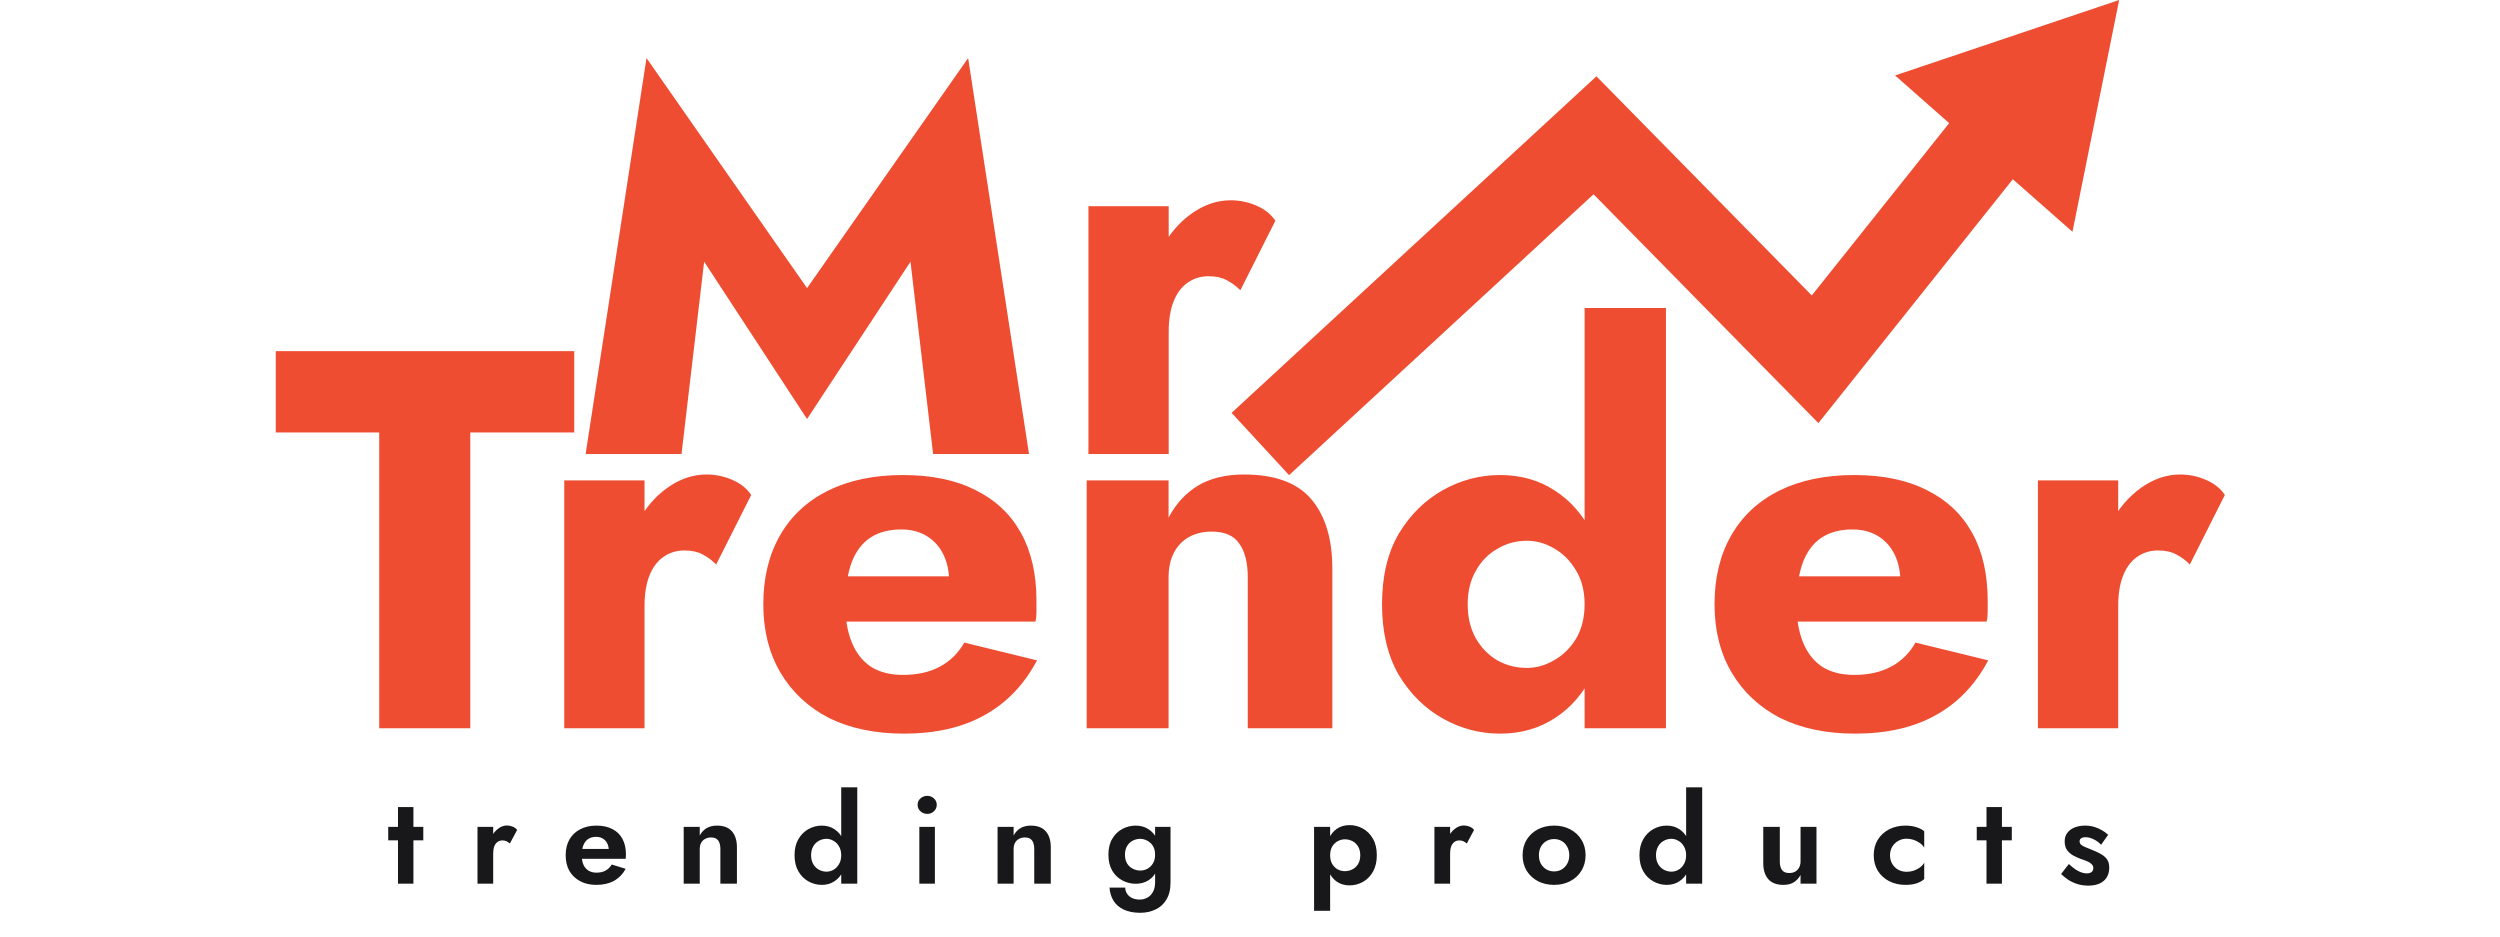
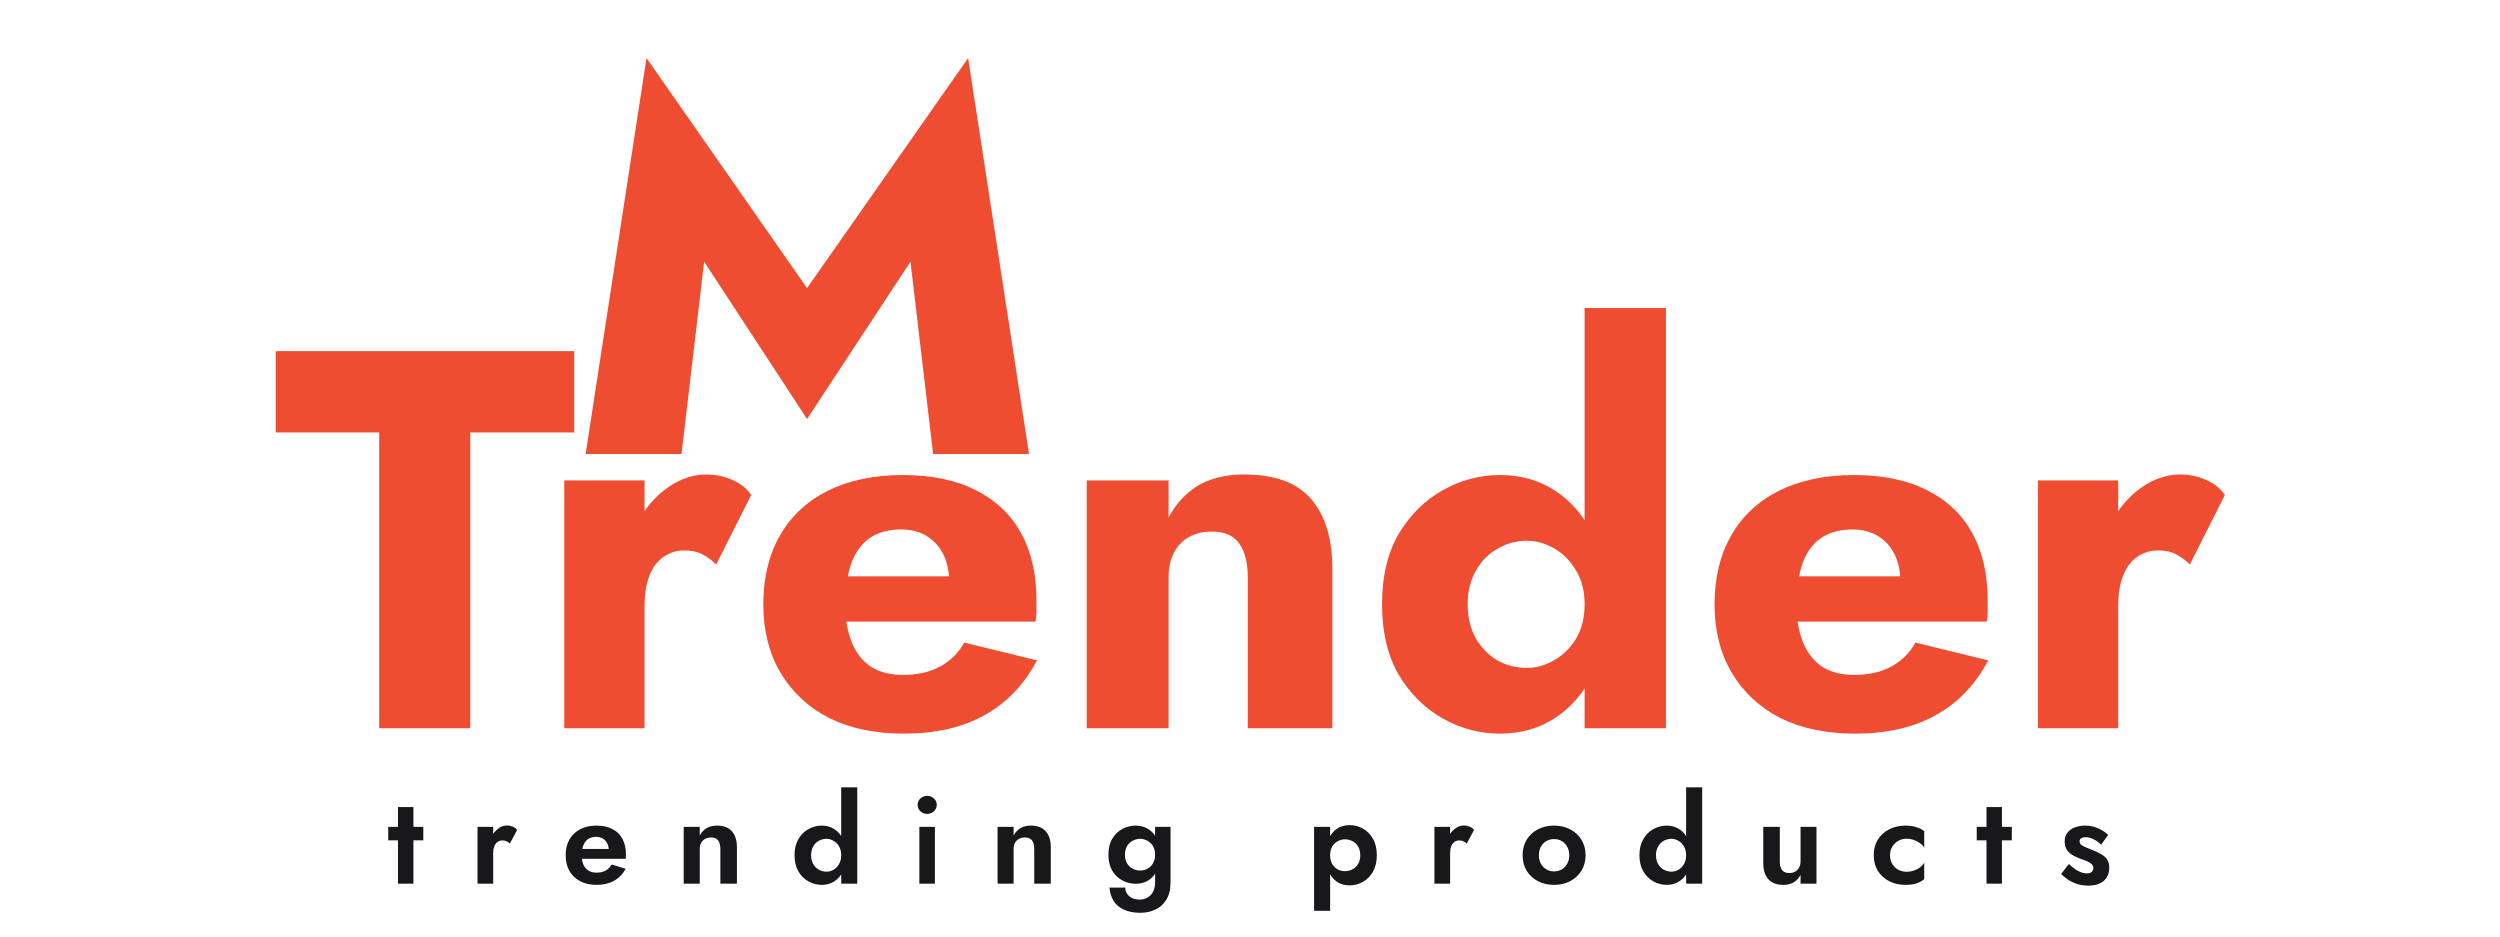
<svg xmlns="http://www.w3.org/2000/svg" fill="none" viewBox="0 0 1822 683" height="683" width="1822">
  <path fill="#EE4D31" d="M200.982 315.187V255.899H418.504V315.187H342.725V530.746H276.369V315.187H200.982ZM469.731 350.132V530.746H411.228V350.132H469.731ZM521.952 411.384C518.811 408.243 515.408 405.756 511.744 403.924C508.341 402.091 504.022 401.175 498.786 401.175C493.028 401.175 487.923 402.746 483.474 405.887C479.024 409.028 475.621 413.609 473.265 419.629C470.909 425.65 469.731 432.979 469.731 441.617L455.596 420.807C455.596 406.41 458.345 393.584 463.842 382.329C469.6 371.073 477.06 362.173 486.222 355.629C495.384 349.085 504.938 345.813 514.885 345.813C521.429 345.813 527.711 347.122 533.731 349.74C539.752 352.357 544.333 356.022 547.474 360.733L521.952 411.384ZM658.781 534.672C637.84 534.672 619.648 530.877 604.204 523.286C589.022 515.433 577.243 504.439 568.866 490.304C560.49 476.169 556.302 459.548 556.302 440.439C556.302 421.069 560.359 404.316 568.474 390.181C576.588 376.046 588.237 365.183 603.419 357.592C618.862 350.001 637.055 346.206 657.995 346.206C678.936 346.206 696.605 349.87 711.002 357.2C725.398 364.267 736.392 374.607 743.983 388.218C751.574 401.83 755.37 418.32 755.37 437.691C755.37 440.57 755.37 443.449 755.37 446.329C755.37 448.946 755.108 451.171 754.585 453.004H589.676V420.022H701.186L687.051 438.083C688.359 436.251 689.406 434.026 690.192 431.408C691.239 428.529 691.762 426.173 691.762 424.341C691.762 416.488 690.323 409.682 687.443 403.924C684.564 398.165 680.507 393.715 675.271 390.574C670.036 387.433 663.885 385.862 656.817 385.862C647.918 385.862 640.457 387.826 634.437 391.752C628.417 395.678 623.836 401.699 620.695 409.813C617.815 417.666 616.245 427.613 615.983 439.654C615.983 450.648 617.554 460.071 620.695 467.924C623.836 475.777 628.547 481.797 634.83 485.985C641.112 489.912 648.834 491.875 657.995 491.875C668.466 491.875 677.366 489.912 684.695 485.985C692.286 482.059 698.306 476.169 702.756 468.316L755.762 481.274C746.339 499.073 733.513 512.423 717.284 521.323C701.317 530.223 681.815 534.672 658.781 534.672ZM909.379 420.807C909.379 410.075 907.285 401.83 903.097 396.071C899.171 390.312 892.496 387.433 883.073 387.433C876.79 387.433 871.293 388.742 866.582 391.359C861.87 393.977 858.205 397.772 855.588 402.746C852.97 407.719 851.661 413.74 851.661 420.807V530.746H791.98V350.132H851.661V377.224C856.897 367.277 863.964 359.556 872.864 354.059C882.026 348.562 893.281 345.813 906.631 345.813C929.142 345.813 945.502 351.834 955.711 363.875C965.919 375.915 971.024 392.799 971.024 414.525V530.746H909.379V420.807ZM1154.86 224.488H1214.14V530.746H1154.86V224.488ZM1007.22 440.439C1007.22 420.022 1011.28 402.877 1019.4 389.003C1027.77 375.13 1038.5 364.529 1051.59 357.2C1064.68 349.87 1078.55 346.206 1093.21 346.206C1108.39 346.206 1121.74 350.001 1133.26 357.592C1145.04 365.183 1154.33 376.046 1161.14 390.181C1167.94 404.055 1171.35 420.807 1171.35 440.439C1171.35 459.809 1167.94 476.562 1161.14 490.697C1154.33 504.832 1145.04 515.695 1133.26 523.286C1121.74 530.877 1108.39 534.672 1093.21 534.672C1078.55 534.672 1064.68 531.008 1051.59 523.679C1038.5 516.349 1027.77 505.748 1019.4 491.875C1011.28 477.74 1007.22 460.595 1007.22 440.439ZM1069.65 440.439C1069.65 449.862 1071.62 458.108 1075.54 465.175C1079.47 471.981 1084.7 477.347 1091.25 481.274C1097.79 484.938 1104.99 486.771 1112.84 486.771C1119.65 486.771 1126.19 484.938 1132.48 481.274C1139.02 477.609 1144.39 472.374 1148.57 465.568C1152.76 458.501 1154.86 450.124 1154.86 440.439C1154.86 430.754 1152.76 422.509 1148.57 415.703C1144.39 408.635 1139.02 403.269 1132.48 399.605C1126.19 395.94 1119.65 394.108 1112.84 394.108C1104.99 394.108 1097.79 396.071 1091.25 399.997C1084.7 403.662 1079.47 409.028 1075.54 416.096C1071.62 422.901 1069.65 431.016 1069.65 440.439ZM1352.03 534.672C1331.09 534.672 1312.9 530.877 1297.46 523.286C1282.27 515.433 1270.5 504.439 1262.12 490.304C1253.74 476.169 1249.56 459.548 1249.56 440.439C1249.56 421.069 1253.61 404.316 1261.73 390.181C1269.84 376.046 1281.49 365.183 1296.67 357.592C1312.12 350.001 1330.31 346.206 1351.25 346.206C1372.19 346.206 1389.86 349.87 1404.25 357.2C1418.65 364.267 1429.65 374.607 1437.24 388.218C1444.83 401.83 1448.62 418.32 1448.62 437.691C1448.62 440.57 1448.62 443.449 1448.62 446.329C1448.62 448.946 1448.36 451.171 1447.84 453.004H1282.93V420.022H1394.44L1380.3 438.083C1381.61 436.251 1382.66 434.026 1383.44 431.408C1384.49 428.529 1385.02 426.173 1385.02 424.341C1385.02 416.488 1383.58 409.682 1380.7 403.924C1377.82 398.165 1373.76 393.715 1368.52 390.574C1363.29 387.433 1357.14 385.862 1350.07 385.862C1341.17 385.862 1333.71 387.826 1327.69 391.752C1321.67 395.678 1317.09 401.699 1313.95 409.813C1311.07 417.666 1309.5 427.613 1309.24 439.654C1309.24 450.648 1310.81 460.071 1313.95 467.924C1317.09 475.777 1321.8 481.797 1328.08 485.985C1334.37 489.912 1342.09 491.875 1351.25 491.875C1361.72 491.875 1370.62 489.912 1377.95 485.985C1385.54 482.059 1391.56 476.169 1396.01 468.316L1449.02 481.274C1439.59 499.073 1426.77 512.423 1410.54 521.323C1394.57 530.223 1375.07 534.672 1352.03 534.672ZM1543.74 350.132V530.746H1485.23V350.132H1543.74ZM1595.96 411.384C1592.82 408.243 1589.41 405.756 1585.75 403.924C1582.35 402.091 1578.03 401.175 1572.79 401.175C1567.03 401.175 1561.93 402.746 1557.48 405.887C1553.03 409.028 1549.63 413.609 1547.27 419.629C1544.91 425.65 1543.74 432.979 1543.74 441.617L1529.6 420.807C1529.6 406.41 1532.35 393.584 1537.85 382.329C1543.61 371.073 1551.07 362.173 1560.23 355.629C1569.39 349.085 1578.94 345.813 1588.89 345.813C1595.43 345.813 1601.72 347.122 1607.74 349.74C1613.76 352.357 1618.34 356.022 1621.48 360.733L1595.96 411.384Z" />
  <path fill="#18181A" d="M282.941 602.6H308.501V612.41H282.941V602.6ZM290.051 588.2H301.301V644H290.051V588.2ZM359.436 602.6V644H348.006V602.6H359.436ZM371.586 614.75C370.806 614.03 369.996 613.49 369.156 613.13C368.376 612.71 367.386 612.5 366.186 612.5C364.746 612.5 363.516 612.89 362.496 613.67C361.476 614.45 360.696 615.56 360.156 617C359.676 618.38 359.436 620.06 359.436 622.04L356.196 618.8C356.196 615.5 356.826 612.59 358.086 610.07C359.346 607.49 360.996 605.45 363.036 603.95C365.076 602.39 367.176 601.61 369.336 601.61C370.836 601.61 372.246 601.88 373.566 602.42C374.946 602.96 376.056 603.77 376.896 604.85L371.586 614.75ZM434.586 644.9C430.086 644.9 426.156 644 422.796 642.2C419.436 640.4 416.826 637.91 414.966 634.73C413.166 631.49 412.266 627.68 412.266 623.3C412.266 618.86 413.166 615.05 414.966 611.87C416.826 608.63 419.436 606.14 422.796 604.4C426.156 602.6 430.116 601.7 434.676 601.7C439.236 601.7 443.106 602.54 446.286 604.22C449.526 605.84 451.986 608.24 453.666 611.42C455.346 614.54 456.186 618.32 456.186 622.76C456.186 623.3 456.156 623.87 456.096 624.47C456.096 625.07 456.066 625.55 456.006 625.91H418.926V618.71H445.836L442.686 622.85C442.926 622.49 443.136 622.01 443.316 621.41C443.556 620.75 443.676 620.21 443.676 619.79C443.676 617.75 443.286 616.01 442.506 614.57C441.786 613.13 440.736 611.99 439.356 611.15C437.976 610.31 436.356 609.89 434.496 609.89C432.216 609.89 430.296 610.4 428.736 611.42C427.236 612.38 426.066 613.85 425.226 615.83C424.446 617.75 424.026 620.15 423.966 623.03C423.966 625.79 424.356 628.13 425.136 630.05C425.976 631.97 427.206 633.44 428.826 634.46C430.446 635.48 432.396 635.99 434.676 635.99C437.256 635.99 439.446 635.51 441.246 634.55C443.106 633.53 444.636 632.03 445.836 630.05L456.006 633.2C453.846 637.1 450.966 640.04 447.366 642.02C443.826 643.94 439.566 644.9 434.586 644.9ZM525.008 618.8C525.008 616.04 524.468 613.94 523.388 612.5C522.308 611.06 520.568 610.34 518.168 610.34C516.548 610.34 515.108 610.7 513.848 611.42C512.588 612.08 511.628 613.04 510.968 614.3C510.308 615.56 509.978 617.06 509.978 618.8V644H498.278V602.6H509.978V608.9C511.238 606.56 512.888 604.79 514.928 603.59C517.028 602.33 519.548 601.7 522.488 601.7C527.408 601.7 531.068 603.11 533.468 605.93C535.868 608.69 537.068 612.56 537.068 617.54V644H525.008V618.8ZM613.081 573.8H624.781V644H613.081V573.8ZM579.061 623.3C579.061 618.68 579.991 614.78 581.851 611.6C583.711 608.36 586.171 605.9 589.231 604.22C592.291 602.54 595.531 601.7 598.951 601.7C602.431 601.7 605.491 602.57 608.131 604.31C610.831 606.05 612.931 608.54 614.431 611.78C615.991 614.96 616.771 618.8 616.771 623.3C616.771 627.74 615.991 631.58 614.431 634.82C612.931 638.06 610.831 640.55 608.131 642.29C605.491 644.03 602.431 644.9 598.951 644.9C595.531 644.9 592.291 644.06 589.231 642.38C586.171 640.7 583.711 638.24 581.851 635C579.991 631.76 579.061 627.86 579.061 623.3ZM591.121 623.3C591.121 625.76 591.631 627.89 592.651 629.69C593.671 631.49 595.051 632.87 596.791 633.83C598.531 634.79 600.391 635.27 602.371 635.27C604.111 635.27 605.791 634.82 607.411 633.92C609.091 632.96 610.441 631.58 611.461 629.78C612.541 627.98 613.081 625.82 613.081 623.3C613.081 620.78 612.541 618.62 611.461 616.82C610.441 615.02 609.091 613.67 607.411 612.77C605.791 611.81 604.111 611.33 602.371 611.33C600.391 611.33 598.531 611.81 596.791 612.77C595.051 613.73 593.671 615.11 592.651 616.91C591.631 618.71 591.121 620.84 591.121 623.3ZM668.752 586.58C668.752 584.66 669.442 583.1 670.822 581.9C672.202 580.64 673.852 580.01 675.772 580.01C677.692 580.01 679.312 580.64 680.632 581.9C682.012 583.1 682.702 584.66 682.702 586.58C682.702 588.44 682.012 590 680.632 591.26C679.312 592.52 677.692 593.15 675.772 593.15C673.852 593.15 672.202 592.52 670.822 591.26C669.442 590 668.752 588.44 668.752 586.58ZM670.012 602.6H681.352V644H670.012V602.6ZM753.755 618.8C753.755 616.04 753.215 613.94 752.135 612.5C751.055 611.06 749.315 610.34 746.915 610.34C745.295 610.34 743.855 610.7 742.595 611.42C741.335 612.08 740.375 613.04 739.715 614.3C739.055 615.56 738.725 617.06 738.725 618.8V644H727.025V602.6H738.725V608.9C739.985 606.56 741.635 604.79 743.675 603.59C745.775 602.33 748.295 601.7 751.235 601.7C756.155 601.7 759.815 603.11 762.215 605.93C764.615 608.69 765.815 612.56 765.815 617.54V644H753.755V618.8ZM808.619 646.88H820.049C820.109 648.68 820.589 650.21 821.489 651.47C822.389 652.79 823.619 653.81 825.179 654.53C826.739 655.25 828.569 655.61 830.669 655.61C832.589 655.61 834.389 655.16 836.069 654.26C837.809 653.36 839.189 651.98 840.209 650.12C841.289 648.26 841.829 645.92 841.829 643.1V602.6H853.079V643.1C853.079 648.2 852.059 652.4 850.019 655.7C848.039 659 845.369 661.4 842.009 662.9C838.649 664.46 834.989 665.24 831.029 665.24C826.229 665.24 822.209 664.46 818.969 662.9C815.729 661.4 813.239 659.24 811.499 656.42C809.819 653.66 808.859 650.48 808.619 646.88ZM807.809 622.94C807.809 618.32 808.739 614.45 810.599 611.33C812.459 608.15 814.919 605.75 817.979 604.13C821.039 602.51 824.279 601.7 827.699 601.7C831.179 601.7 834.239 602.54 836.879 604.22C839.579 605.9 841.679 608.33 843.179 611.51C844.739 614.63 845.519 618.44 845.519 622.94C845.519 627.38 844.739 631.19 843.179 634.37C841.679 637.55 839.579 639.98 836.879 641.66C834.239 643.28 831.179 644.09 827.699 644.09C824.279 644.09 821.039 643.28 817.979 641.66C814.919 640.04 812.459 637.67 810.599 634.55C808.739 631.37 807.809 627.5 807.809 622.94ZM819.869 622.94C819.869 625.4 820.379 627.5 821.399 629.24C822.419 630.92 823.799 632.21 825.539 633.11C827.279 634.01 829.139 634.46 831.119 634.46C832.859 634.46 834.539 634.04 836.159 633.2C837.839 632.3 839.189 631.01 840.209 629.33C841.289 627.59 841.829 625.46 841.829 622.94C841.829 621.02 841.529 619.34 840.929 617.9C840.329 616.46 839.489 615.26 838.409 614.3C837.389 613.34 836.249 612.62 834.989 612.14C833.729 611.6 832.439 611.33 831.119 611.33C829.139 611.33 827.279 611.78 825.539 612.68C823.799 613.58 822.419 614.9 821.399 616.64C820.379 618.32 819.869 620.42 819.869 622.94ZM969.4 663.8H957.7V602.6H969.4V663.8ZM1003.42 623.3C1003.42 627.98 1002.49 631.97 1000.63 635.27C998.77 638.57 996.31 641.06 993.25 642.74C990.25 644.42 987.01 645.26 983.53 645.26C979.99 645.26 976.9 644.36 974.26 642.56C971.68 640.76 969.67 638.21 968.23 634.91C966.85 631.61 966.16 627.74 966.16 623.3C966.16 618.8 966.85 614.93 968.23 611.69C969.67 608.39 971.68 605.84 974.26 604.04C976.9 602.24 979.99 601.34 983.53 601.34C987.01 601.34 990.25 602.18 993.25 603.86C996.31 605.54 998.77 608.03 1000.63 611.33C1002.49 614.57 1003.42 618.56 1003.42 623.3ZM991.36 623.3C991.36 620.84 990.85 618.74 989.83 617C988.81 615.26 987.43 613.94 985.69 613.04C984.01 612.14 982.15 611.69 980.11 611.69C978.37 611.69 976.66 612.14 974.98 613.04C973.36 613.88 972.01 615.17 970.93 616.91C969.91 618.65 969.4 620.78 969.4 623.3C969.4 625.82 969.91 627.95 970.93 629.69C972.01 631.43 973.36 632.75 974.98 633.65C976.66 634.49 978.37 634.91 980.11 634.91C982.15 634.91 984.01 634.46 985.69 633.56C987.43 632.66 988.81 631.34 989.83 629.6C990.85 627.86 991.36 625.76 991.36 623.3ZM1056.84 602.6V644H1045.41V602.6H1056.84ZM1068.99 614.75C1068.21 614.03 1067.4 613.49 1066.56 613.13C1065.78 612.71 1064.79 612.5 1063.59 612.5C1062.15 612.5 1060.92 612.89 1059.9 613.67C1058.88 614.45 1058.1 615.56 1057.56 617C1057.08 618.38 1056.84 620.06 1056.84 622.04L1053.6 618.8C1053.6 615.5 1054.23 612.59 1055.49 610.07C1056.75 607.49 1058.4 605.45 1060.44 603.95C1062.48 602.39 1064.58 601.61 1066.74 601.61C1068.24 601.61 1069.65 601.88 1070.97 602.42C1072.35 602.96 1073.46 603.77 1074.3 604.85L1068.99 614.75ZM1109.67 623.3C1109.67 618.98 1110.66 615.2 1112.64 611.96C1114.68 608.72 1117.41 606.2 1120.83 604.4C1124.31 602.6 1128.24 601.7 1132.62 601.7C1137 601.7 1140.9 602.6 1144.32 604.4C1147.8 606.2 1150.53 608.72 1152.51 611.96C1154.55 615.2 1155.57 618.98 1155.57 623.3C1155.57 627.56 1154.55 631.34 1152.51 634.64C1150.53 637.88 1147.8 640.4 1144.32 642.2C1140.9 644 1137 644.9 1132.62 644.9C1128.24 644.9 1124.31 644 1120.83 642.2C1117.41 640.4 1114.68 637.88 1112.64 634.64C1110.66 631.34 1109.67 627.56 1109.67 623.3ZM1121.55 623.3C1121.55 625.64 1122.03 627.71 1122.99 629.51C1124.01 631.25 1125.36 632.63 1127.04 633.65C1128.72 634.61 1130.58 635.09 1132.62 635.09C1134.66 635.09 1136.52 634.61 1138.2 633.65C1139.88 632.63 1141.2 631.25 1142.16 629.51C1143.18 627.71 1143.69 625.64 1143.69 623.3C1143.69 620.96 1143.18 618.89 1142.16 617.09C1141.2 615.29 1139.88 613.91 1138.2 612.95C1136.52 611.99 1134.66 611.51 1132.62 611.51C1130.58 611.51 1128.72 611.99 1127.04 612.95C1125.36 613.91 1124.01 615.29 1122.99 617.09C1122.03 618.89 1121.55 620.96 1121.55 623.3ZM1228.85 573.8H1240.55V644H1228.85V573.8ZM1194.83 623.3C1194.83 618.68 1195.76 614.78 1197.62 611.6C1199.48 608.36 1201.94 605.9 1205 604.22C1208.06 602.54 1211.3 601.7 1214.72 601.7C1218.2 601.7 1221.26 602.57 1223.9 604.31C1226.6 606.05 1228.7 608.54 1230.2 611.78C1231.76 614.96 1232.54 618.8 1232.54 623.3C1232.54 627.74 1231.76 631.58 1230.2 634.82C1228.7 638.06 1226.6 640.55 1223.9 642.29C1221.26 644.03 1218.2 644.9 1214.72 644.9C1211.3 644.9 1208.06 644.06 1205 642.38C1201.94 640.7 1199.48 638.24 1197.62 635C1195.76 631.76 1194.83 627.86 1194.83 623.3ZM1206.89 623.3C1206.89 625.76 1207.4 627.89 1208.42 629.69C1209.44 631.49 1210.82 632.87 1212.56 633.83C1214.3 634.79 1216.16 635.27 1218.14 635.27C1219.88 635.27 1221.56 634.82 1223.18 633.92C1224.86 632.96 1226.21 631.58 1227.23 629.78C1228.31 627.98 1228.85 625.82 1228.85 623.3C1228.85 620.78 1228.31 618.62 1227.23 616.82C1226.21 615.02 1224.86 613.67 1223.18 612.77C1221.56 611.81 1219.88 611.33 1218.14 611.33C1216.16 611.33 1214.3 611.81 1212.56 612.77C1210.82 613.73 1209.44 615.11 1208.42 616.91C1207.4 618.71 1206.89 620.84 1206.89 623.3ZM1297.12 627.8C1297.12 630.5 1297.66 632.6 1298.74 634.1C1299.82 635.54 1301.56 636.26 1303.96 636.26C1305.64 636.26 1307.08 635.93 1308.28 635.27C1309.54 634.55 1310.5 633.56 1311.16 632.3C1311.88 631.04 1312.24 629.54 1312.24 627.8V602.6H1323.85V644H1312.24V637.7C1310.92 640.04 1309.24 641.84 1307.2 643.1C1305.16 644.3 1302.67 644.9 1299.73 644.9C1294.81 644.9 1291.12 643.49 1288.66 640.67C1286.26 637.85 1285.06 633.98 1285.06 629.06V602.6H1297.12V627.8ZM1377.45 623.3C1377.45 625.7 1377.99 627.8 1379.07 629.6C1380.15 631.4 1381.59 632.81 1383.39 633.83C1385.25 634.85 1387.29 635.36 1389.51 635.36C1391.31 635.36 1393.05 635.09 1394.73 634.55C1396.41 633.95 1397.91 633.17 1399.23 632.21C1400.61 631.19 1401.66 630.02 1402.38 628.7V640.67C1400.94 641.99 1399.05 643.04 1396.71 643.82C1394.43 644.54 1391.76 644.9 1388.7 644.9C1384.32 644.9 1380.36 644 1376.82 642.2C1373.34 640.4 1370.58 637.88 1368.54 634.64C1366.56 631.34 1365.57 627.56 1365.57 623.3C1365.57 618.98 1366.56 615.2 1368.54 611.96C1370.58 608.72 1373.34 606.2 1376.82 604.4C1380.36 602.6 1384.32 601.7 1388.7 601.7C1391.76 601.7 1394.43 602.09 1396.71 602.87C1399.05 603.59 1400.94 604.58 1402.38 605.84V617.81C1401.66 616.49 1400.58 615.35 1399.14 614.39C1397.76 613.37 1396.23 612.59 1394.55 612.05C1392.87 611.51 1391.19 611.24 1389.51 611.24C1387.29 611.24 1385.25 611.78 1383.39 612.86C1381.59 613.88 1380.15 615.29 1379.07 617.09C1377.99 618.89 1377.45 620.96 1377.45 623.3ZM1440.65 602.6H1466.21V612.41H1440.65V602.6ZM1447.76 588.2H1459.01V644H1447.76V588.2ZM1507.79 629.69C1509.53 631.31 1511.15 632.63 1512.65 633.65C1514.15 634.61 1515.56 635.33 1516.88 635.81C1518.26 636.29 1519.55 636.53 1520.75 636.53C1522.31 636.53 1523.51 636.2 1524.35 635.54C1525.19 634.82 1525.61 633.86 1525.61 632.66C1525.61 631.58 1525.25 630.68 1524.53 629.96C1523.87 629.18 1522.88 628.49 1521.56 627.89C1520.24 627.29 1518.56 626.66 1516.52 626C1514.6 625.28 1512.74 624.44 1510.94 623.48C1509.14 622.46 1507.64 621.14 1506.44 619.52C1505.3 617.84 1504.73 615.71 1504.73 613.13C1504.73 610.67 1505.39 608.6 1506.71 606.92C1508.03 605.18 1509.8 603.89 1512.02 603.05C1514.3 602.15 1516.82 601.7 1519.58 601.7C1521.92 601.7 1524.11 602 1526.15 602.6C1528.19 603.2 1530.08 604.01 1531.82 605.03C1533.56 605.99 1535.09 607.13 1536.41 608.45L1531.28 615.65C1529.78 614.03 1527.98 612.71 1525.88 611.69C1523.84 610.67 1521.83 610.16 1519.85 610.16C1518.53 610.16 1517.48 610.43 1516.7 610.97C1515.98 611.45 1515.62 612.2 1515.62 613.22C1515.62 614.12 1515.98 614.93 1516.7 615.65C1517.48 616.31 1518.56 616.91 1519.94 617.45C1521.38 617.99 1523 618.65 1524.8 619.43C1527.02 620.27 1529.06 621.23 1530.92 622.31C1532.84 623.33 1534.37 624.62 1535.51 626.18C1536.65 627.74 1537.22 629.78 1537.22 632.3C1537.22 636.44 1535.87 639.68 1533.17 642.02C1530.47 644.3 1526.75 645.44 1522.01 645.44C1519.07 645.44 1516.37 645.05 1513.91 644.27C1511.51 643.49 1509.32 642.47 1507.34 641.21C1505.42 639.89 1503.68 638.48 1502.12 636.98L1507.79 629.69Z" />
  <path fill="#EE4D31" d="M513.181 190.726L496.69 330.898H426.801L471.169 42.309L588.175 209.966L705.574 42.309L749.943 330.898H680.053L663.562 190.726L588.175 305.377L513.181 190.726Z" />
-   <path fill="#EE4D31" d="M851.748 150.285V330.898H793.245V150.285H851.748ZM903.969 211.536C900.828 208.395 897.425 205.908 893.761 204.076C890.358 202.244 886.039 201.328 880.803 201.328C875.045 201.328 869.94 202.898 865.491 206.039C861.041 209.18 857.638 213.761 855.282 219.782C852.926 225.802 851.748 233.131 851.748 241.769L837.613 220.96C837.613 206.563 840.362 193.737 845.859 182.481C851.617 171.225 859.077 162.325 868.239 155.781C877.401 149.237 886.955 145.965 896.902 145.965C903.446 145.965 909.728 147.274 915.748 149.892C921.769 152.509 926.35 156.174 929.491 160.886L903.969 211.536Z" />
-   <path fill="#EE4D31" d="M1466.95 130.627L1510.41 168.927L1544.44 0L1381.13 54.991L1420.56 89.741L1320.43 215.322L1184.46 76.957L1163.48 55.617L1141.49 75.903L920.293 279.943L897.594 300.882L939.471 346.281L962.17 325.342L1161.38 141.589L1300.82 283.48L1325.25 308.347L1346.99 281.087L1466.95 130.627Z" clip-rule="evenodd" fill-rule="evenodd" />
</svg>